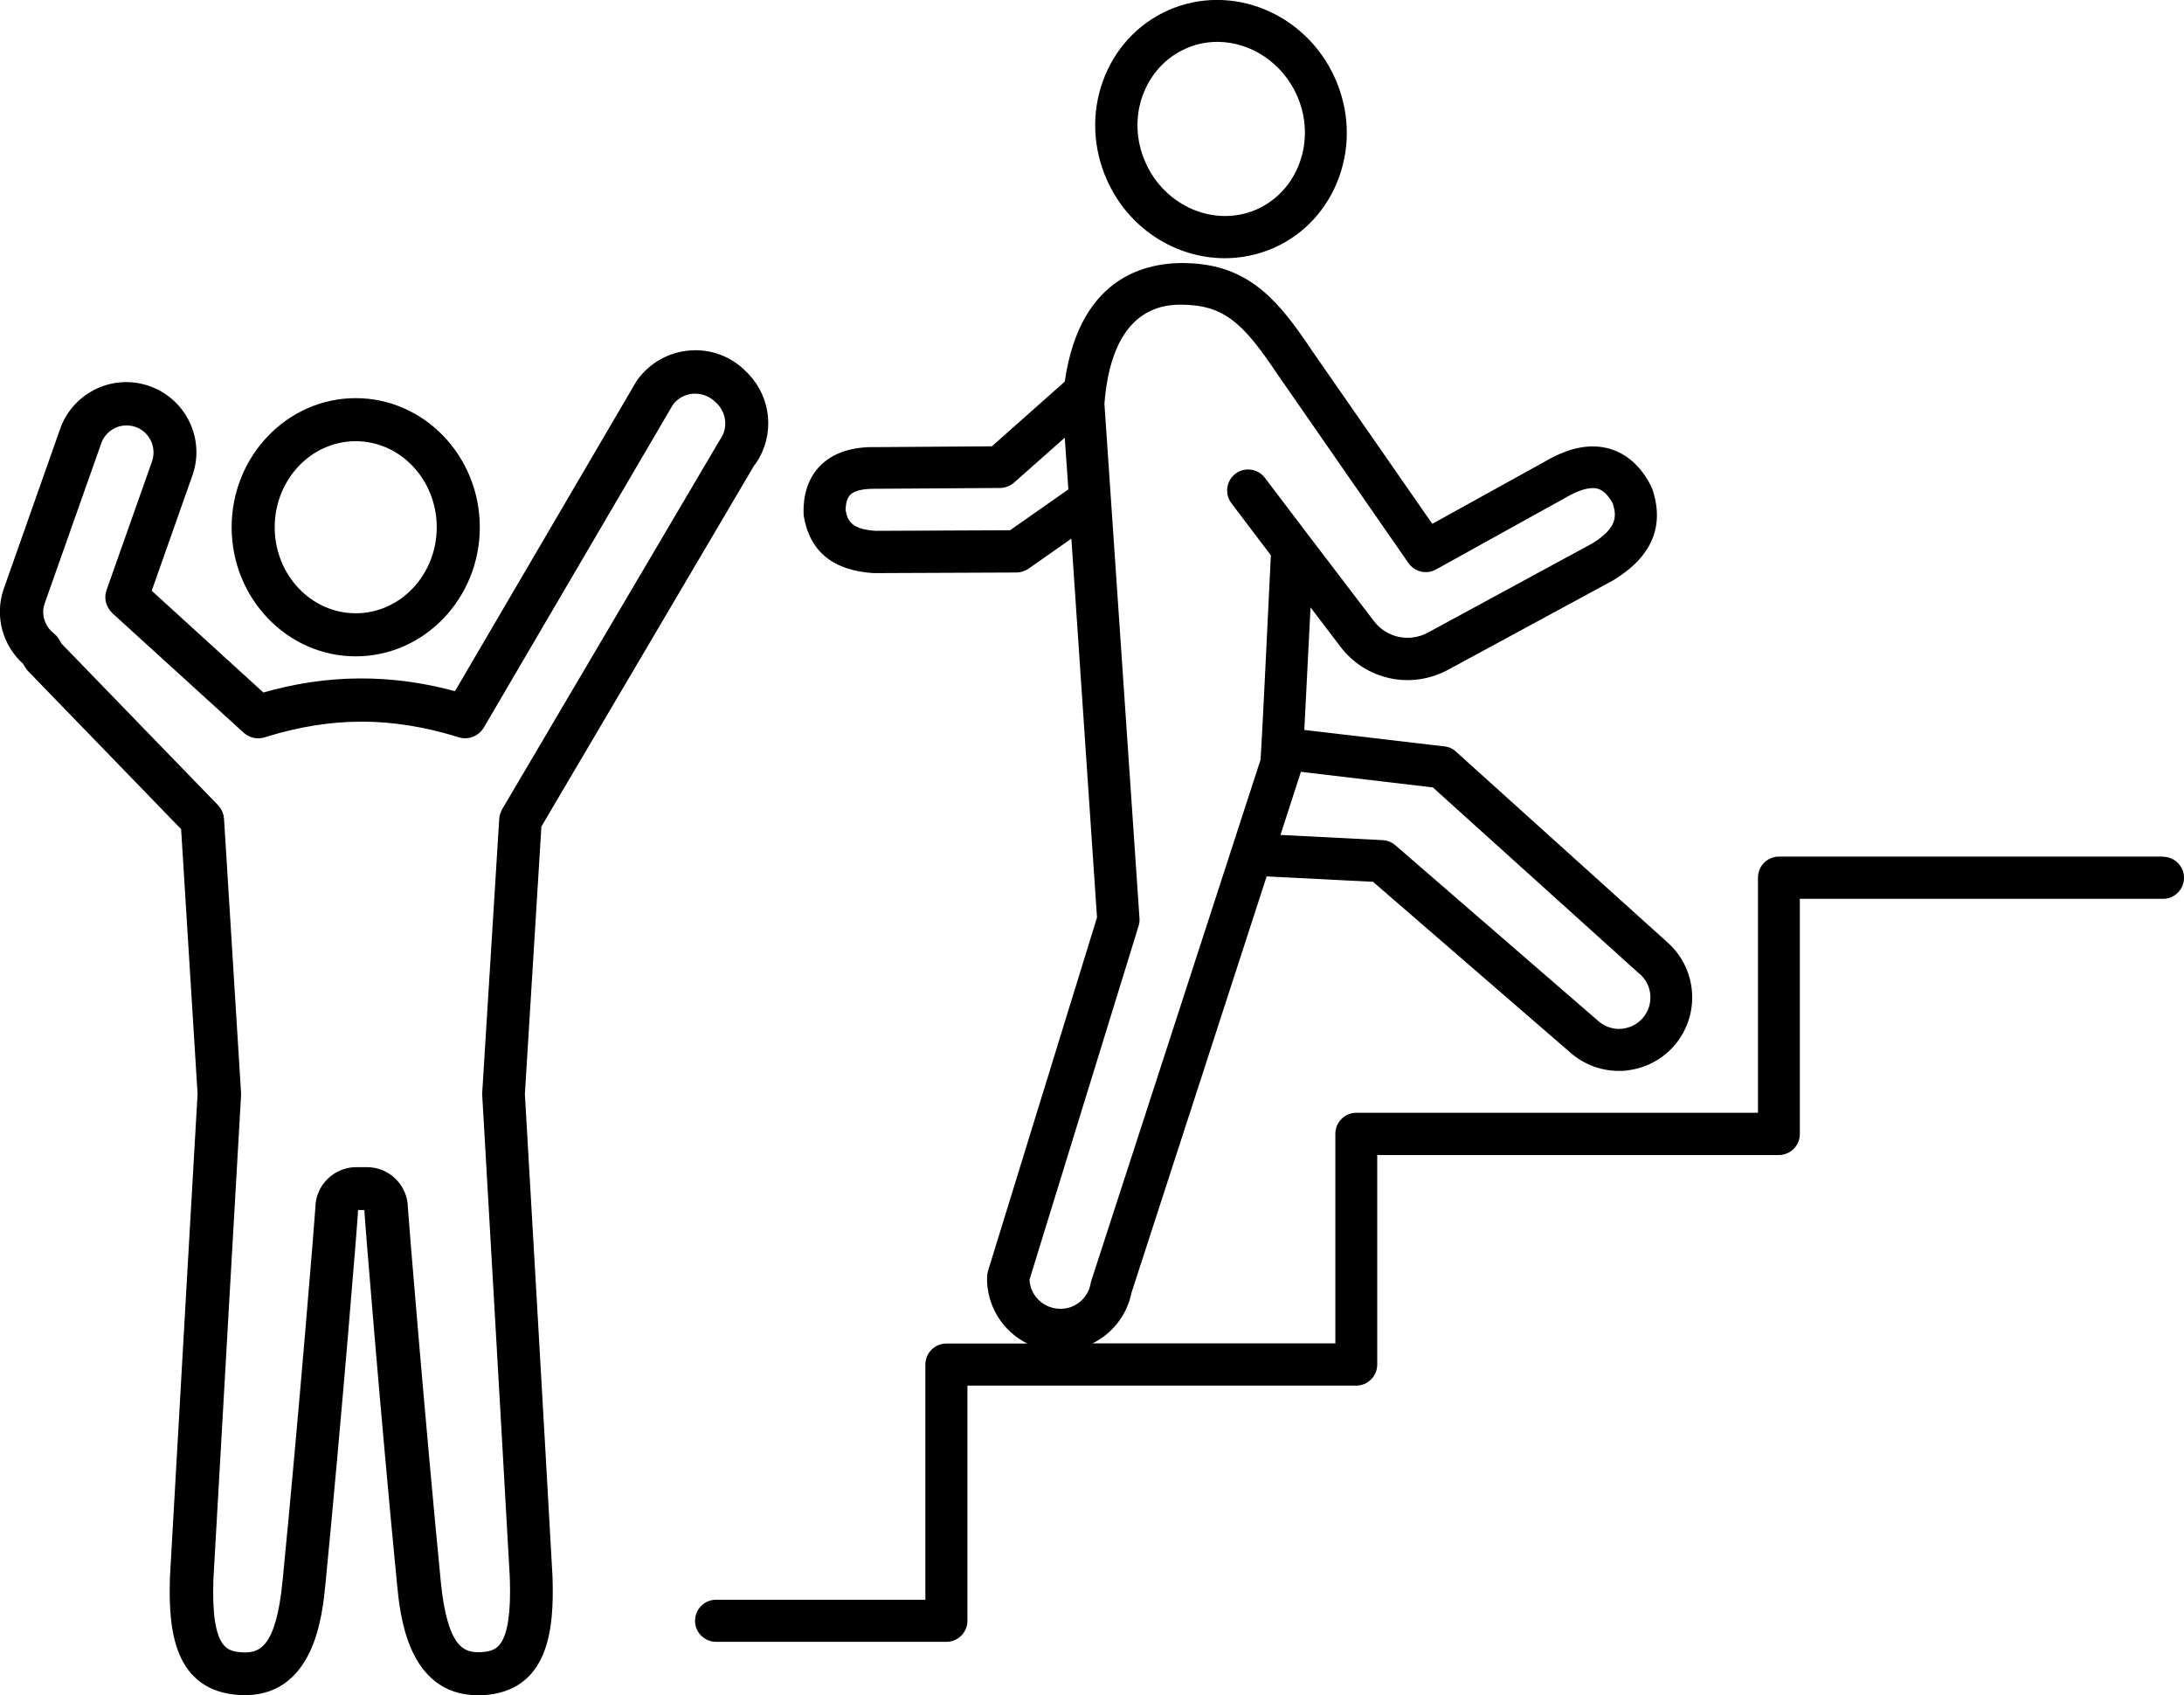
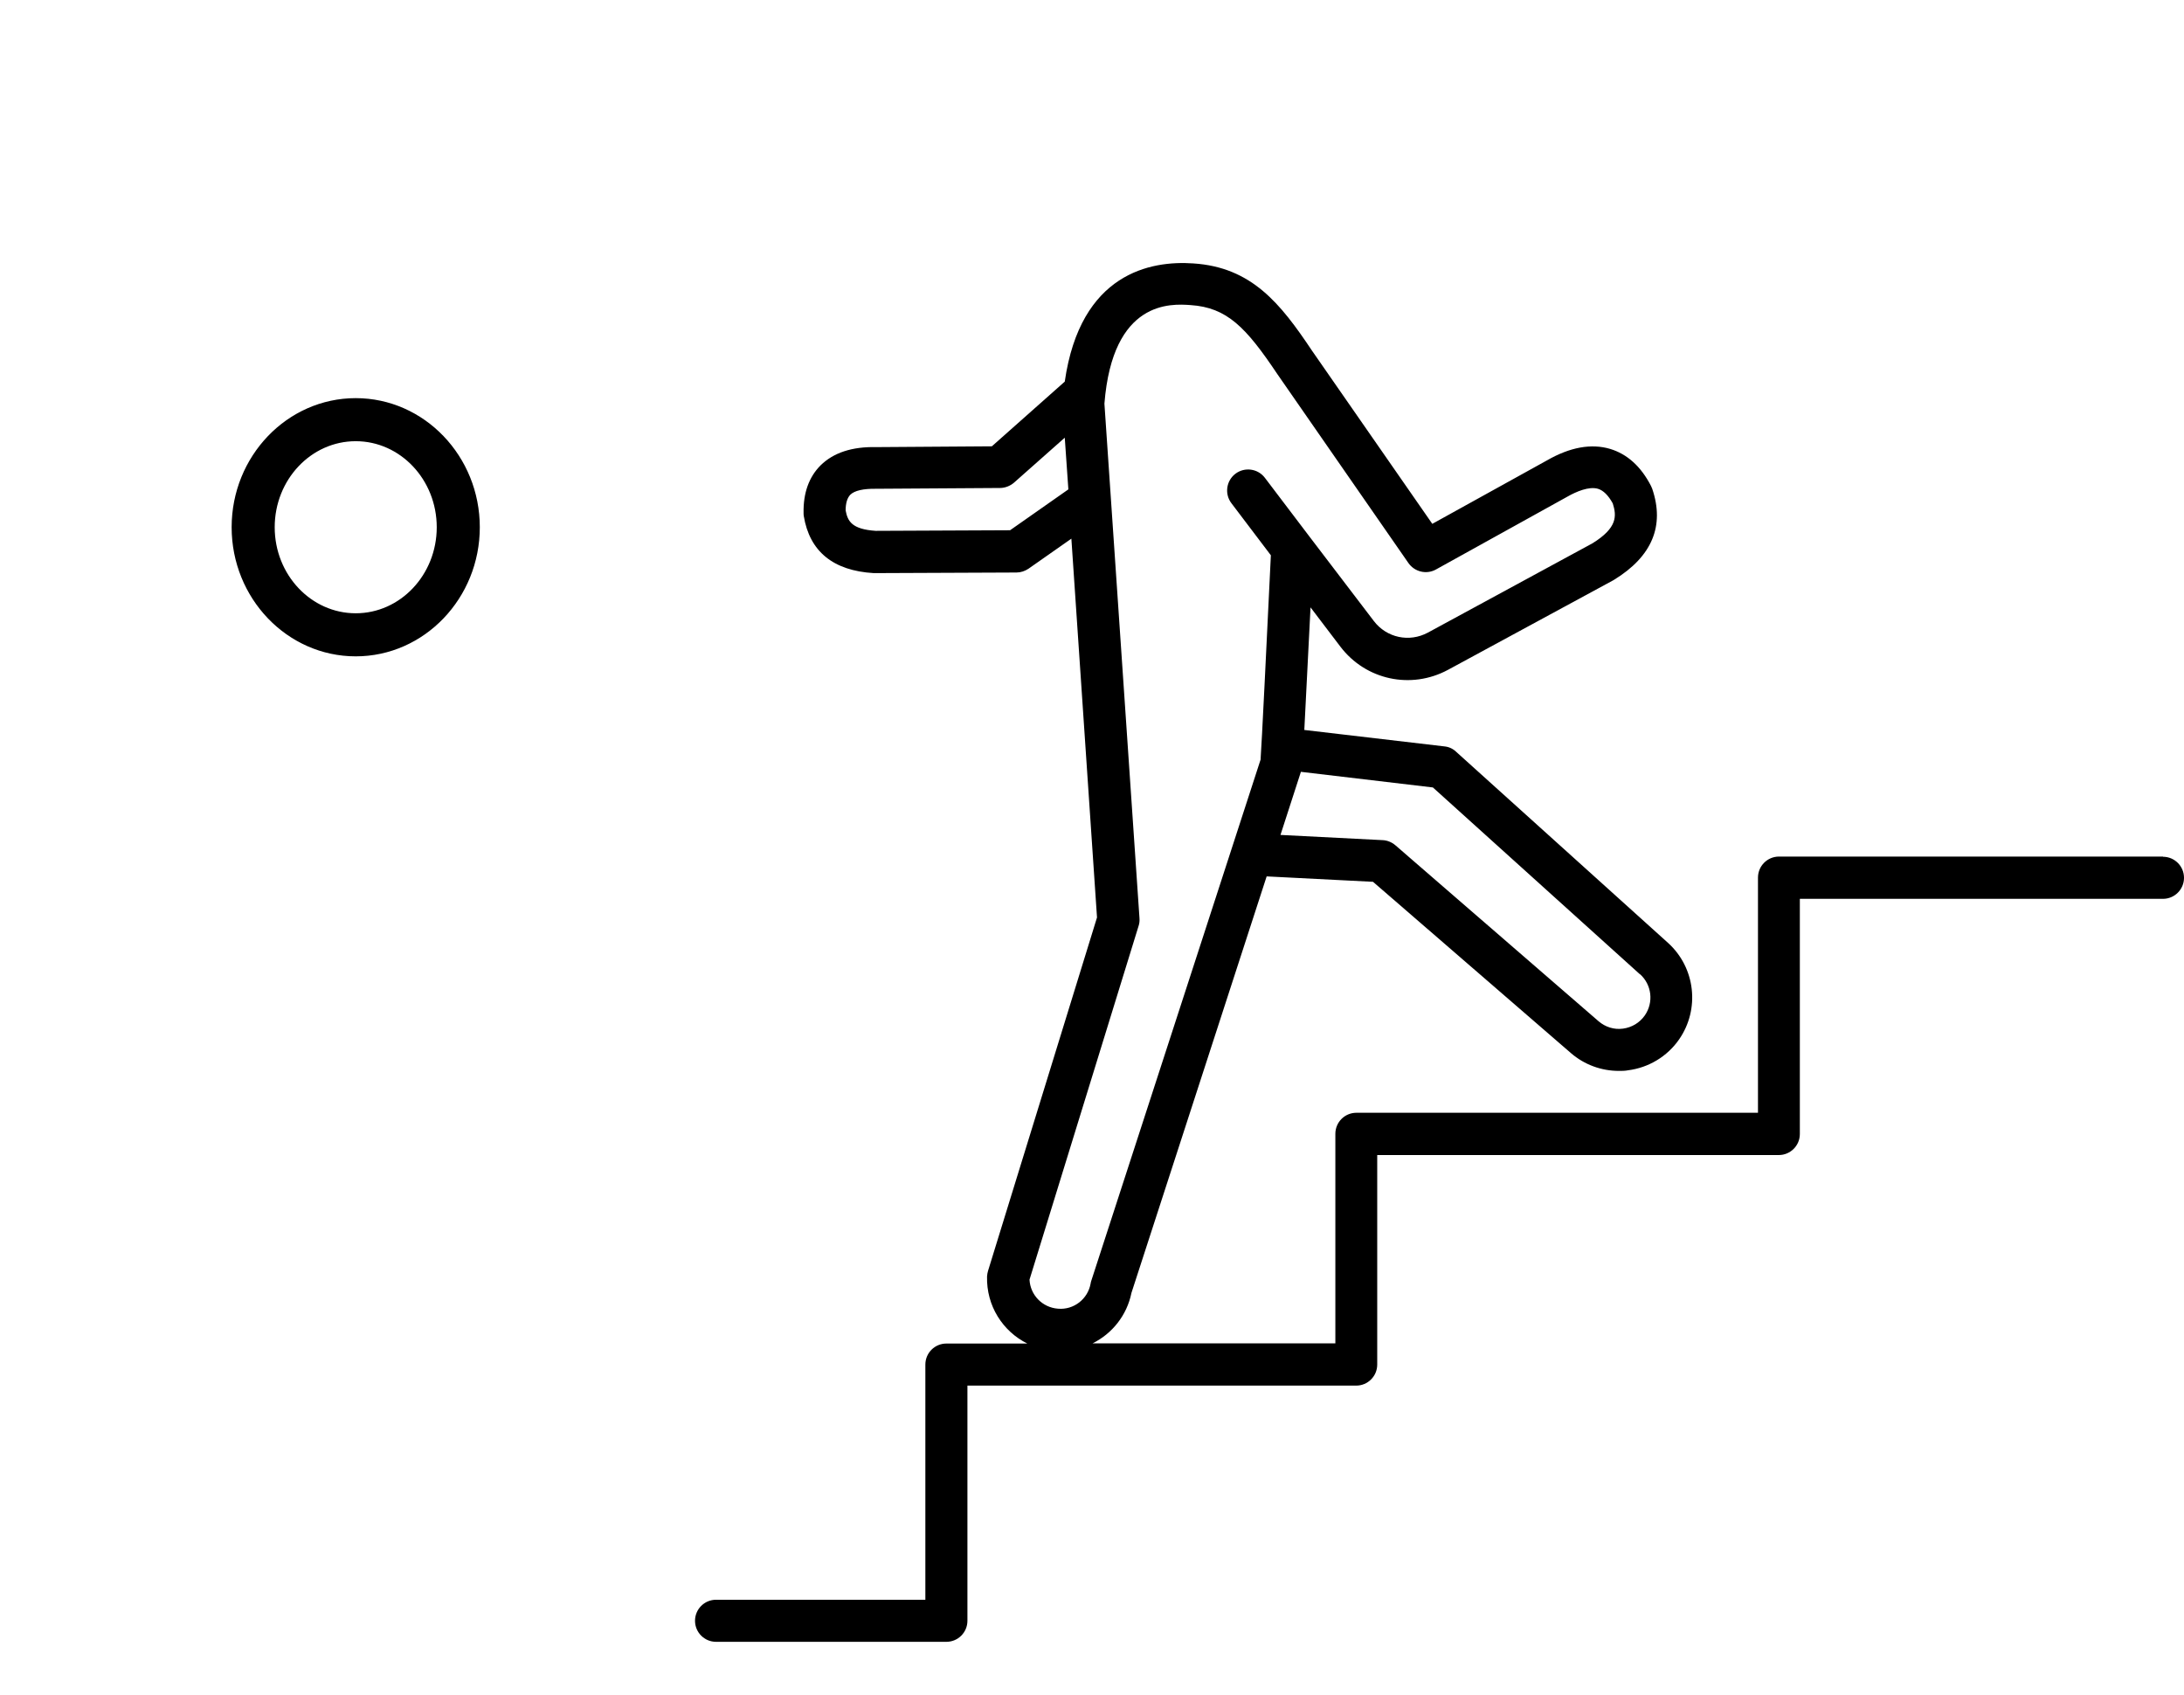
<svg xmlns="http://www.w3.org/2000/svg" id="_レイヤー_2" data-name="レイヤー 2" viewBox="0 0 109.04 84.63">
  <defs>
    <style>
      .cls-1 {
        stroke: #000;
        stroke-linecap: round;
        stroke-linejoin: round;
        stroke-width: .61px;
      }
    </style>
  </defs>
  <g id="_レイヤー_1-2" data-name="レイヤー 1">
    <g>
      <g>
-         <path class="cls-1" d="M37.48,22.97c.88-1.28.73-3-.35-4.11l-.09-.09c-.67-.69-1.61-1.05-2.57-.97-.96.07-1.83.56-2.4,1.34-.01.02-.03.04-.04.06l-9.17,15.66c-3.28-.93-6.51-.92-9.79.05l-5.85-5.33,2.11-5.98c.57-1.67-.33-3.48-2-4.05-.81-.27-1.67-.22-2.44.16-.76.38-1.34,1.03-1.61,1.83L.47,29.51c-.42,1.23-.05,2.58.92,3.43.06.11.12.2.18.29.02.03.05.06.08.09l7.69,7.94.83,13.35c-.06,1-1.04,18.06-1.38,24.12-.09,2.66.21,5.4,3.17,5.58,3.45.22,3.83-3.73,3.98-5.22.78-7.96,1.64-18.46,1.64-18.79,0-.11.09-.2.19-.2h.53c.11,0,.19.09.19.2,0,.33.86,10.83,1.64,18.79.14,1.45.51,5.23,3.71,5.23.09,0,.18,0,.27,0,2.96-.18,3.26-2.93,3.17-5.6-.33-6-1.32-23.09-1.38-24.1l.83-13.45,10.72-18.19ZM25.76,78.79c.12,3.58-.74,3.93-1.72,3.99-1.17.07-2.02-.55-2.34-3.83-.79-8.11-1.62-18.22-1.64-18.64,0-.96-.78-1.74-1.74-1.74h-.53c-.96,0-1.74.78-1.74,1.73-.02.44-.84,10.54-1.64,18.66-.32,3.28-1.17,3.9-2.34,3.83-.98-.06-1.85-.41-1.72-3.97.35-6.23,1.38-24.15,1.38-24.15,0-.03,0-.06,0-.09l-.85-13.69c-.01-.18-.09-.36-.22-.49l-7.84-8.09c-.03-.05-.07-.12-.11-.19-.05-.11-.13-.2-.22-.27-.55-.43-.78-1.17-.55-1.82l2.82-7.98c.14-.42.44-.75.83-.95.39-.19.84-.22,1.26-.08.42.14.75.44.95.83.19.39.22.84.09,1.25l-2.28,6.45c-.09.24-.05.51.11.72,0,.01.02.03.03.04.03.03.05.06.08.09l6.54,5.95c.2.18.48.25.74.17l.13-.04c1.62-.5,3.24-.76,4.82-.76s3.2.26,4.82.76l.13.04c.34.1.7-.05.88-.35l9.46-16.15c.3-.39.75-.64,1.24-.67.5-.03.99.15,1.35.51l.09.09c.57.59.65,1.5.17,2.17-.01.02-.02.03-.03.05l-10.83,18.37c-.06.11-.1.22-.11.34l-.85,13.69s0,.06,0,.09c.01.18,1.04,17.99,1.38,24.13Z" />
        <path class="cls-1" d="M17.76,32.46c3.25,0,5.89-2.76,5.89-6.14s-2.64-6.14-5.89-6.14-5.89,2.76-5.89,6.14,2.64,6.14,5.89,6.14ZM17.76,21.72c2.4,0,4.35,2.06,4.35,4.6s-1.95,4.6-4.35,4.6-4.35-2.06-4.35-4.6,1.95-4.6,4.35-4.6Z" />
      </g>
      <g>
-         <path d="M61.16,12.89c.82,0,1.64-.17,2.43-.51,1.53-.68,2.69-1.94,3.27-3.55.57-1.59.5-3.33-.2-4.91-1.45-3.27-5.18-4.8-8.33-3.41-1.53.68-2.69,1.94-3.27,3.55-.57,1.59-.5,3.33.2,4.91,1.08,2.45,3.45,3.92,5.89,3.92ZM57.05,4.77c.38-1.06,1.14-1.89,2.14-2.34.51-.23,1.05-.34,1.59-.34,1.63,0,3.23,1.01,3.97,2.67.48,1.08.53,2.27.14,3.35-.38,1.06-1.14,1.89-2.14,2.34-2.09.92-4.58-.13-5.56-2.34-.48-1.08-.53-2.27-.14-3.35Z" />
        <path d="M108,42.76h-19.18c-.58,0-1.05.47-1.05,1.05v11.74h-20.05c-.58,0-1.05.47-1.05,1.05v10.46h-12.12c.97-.48,1.71-1.39,1.94-2.52l6.75-20.79,5.31.27,9.88,8.55c.67.58,1.52.89,2.4.89.15,0,.3,0,.45-.03,1.03-.13,1.96-.69,2.55-1.54,1.05-1.51.82-3.58-.55-4.82l-10.59-9.55c-.16-.15-.36-.24-.58-.26l-6.99-.82c.06-1.12.15-2.99.31-6.12l1.49,1.96c1.27,1.67,3.53,2.15,5.37,1.16l8.25-4.47s.03-.02.05-.03c1.89-1.16,2.53-2.69,1.9-4.54-.02-.05-.04-.09-.06-.14-.5-.97-1.18-1.59-2.04-1.85-.94-.28-2-.09-3.15.57l-5.73,3.17-6.01-8.65c-1.57-2.35-3.01-4.16-5.92-4.35-2.12-.15-5.64.47-6.42,5.9l-3.64,3.23-5.76.04c-1.22-.03-2.15.28-2.79.91-.58.58-.87,1.38-.85,2.38,0,.05,0,.1.01.15.29,1.77,1.47,2.73,3.49,2.85.02,0,.04,0,.06,0h0l7.07-.03c.21,0,.42-.07.6-.19l2.14-1.5,1.28,18.91-5.44,17.64c-.03.09-.04.18-.05.28-.04,1.46.78,2.74,2.01,3.35h-4.04c-.58,0-1.05.47-1.05,1.05v11.74h-10.45c-.58,0-1.05.47-1.05,1.05s.47,1.05,1.05,1.05h11.5c.58,0,1.05-.47,1.05-1.05v-11.74h19.41c.58,0,1.05-.47,1.05-1.05v-10.46h20.05c.58,0,1.05-.47,1.05-1.05v-11.74h18.13c.58,0,1.05-.47,1.05-1.05s-.47-1.05-1.05-1.05ZM81.88,48.63c.59.53.69,1.41.24,2.06-.26.37-.65.6-1.09.66-.45.06-.88-.08-1.22-.37l-10.15-8.79c-.18-.15-.4-.24-.63-.25l-5.1-.26,1.02-3.15,6.59.78,10.34,9.33ZM50.43,26.47l-6.71.03c-1.19-.08-1.4-.48-1.5-1.02,0-.36.08-.62.23-.78.21-.21.66-.31,1.29-.3l6.19-.04c.25,0,.5-.1.69-.26l2.54-2.25.18,2.58-2.91,2.04ZM56.85,46.21c.04-.12.05-.25.04-.38l-1.75-25.68c.41-5.18,3.33-4.99,4.3-4.92,1.82.12,2.77,1.11,4.33,3.44l6.55,9.44c.31.44.9.58,1.37.32l6.57-3.64c.44-.25,1.07-.52,1.52-.39.27.08.52.33.74.73.2.63.23,1.22-1.01,1.99l-8.22,4.46c-.93.5-2.06.26-2.7-.58l-3.24-4.25h0l-2.2-2.9c-.35-.46-1.01-.55-1.47-.2-.46.35-.55,1.01-.2,1.47l1.97,2.6c-.19,3.98-.47,9.69-.51,10.13,0,.02,0,.04,0,.06l-8.46,26.04s-.03.09-.03.13c-.14.77-.84,1.32-1.63,1.25-.78-.06-1.38-.68-1.42-1.45l5.45-17.67Z" />
      </g>
    </g>
  </g>
</svg>